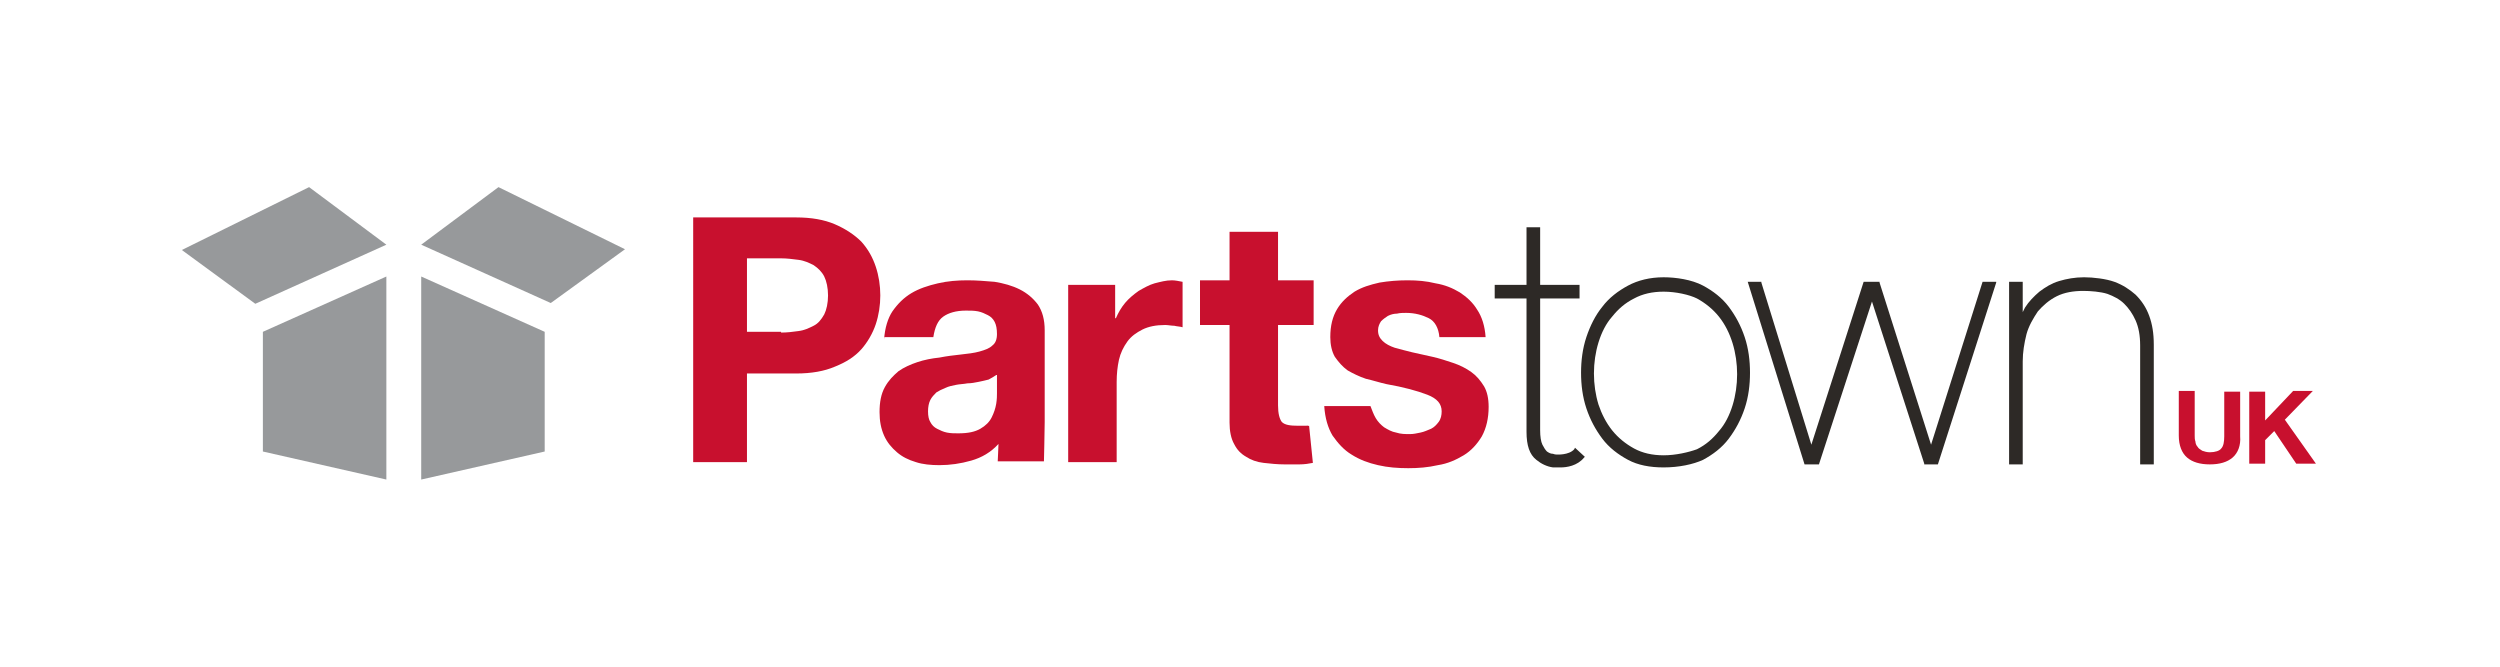
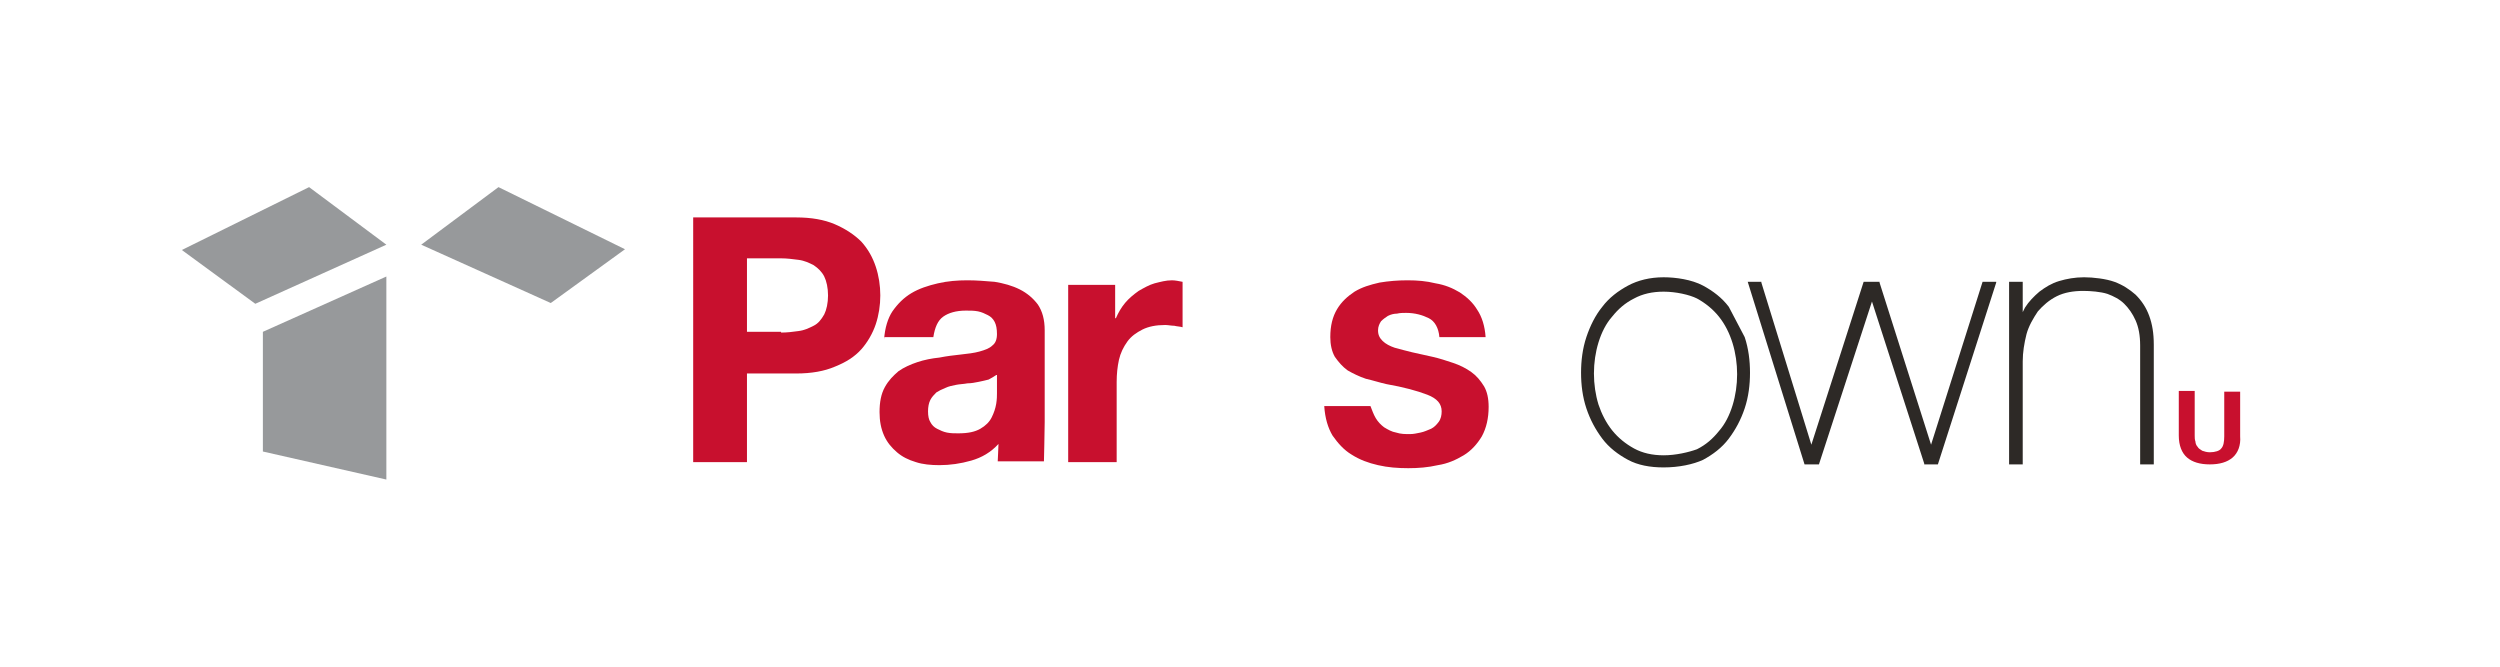
<svg xmlns="http://www.w3.org/2000/svg" version="1.1" id="Layer_1" x="0px" y="0px" viewBox="0 0 330 88" style="enable-background:new 0 0 330 88;" xml:space="preserve">
  <style type="text/css">
	.st0{fill:#97999B;}
	.st1{fill:#2D2926;}
	.st2{fill:#C8102E;}
</style>
  <g>
    <g>
-       <polygon class="st0" points="71.9,59.6 55.6,63.3 55.6,36.5 71.9,43.8   " />
      <polygon class="st0" points="34.7,59.6 51,63.3 51,36.5 34.7,43.8   " />
      <polygon class="st0" points="82.5,32.9 65.8,24.7 55.6,32.3 72.7,40   " />
      <polygon class="st0" points="24,33 40.8,24.7 51,32.3 33.7,40.1   " />
    </g>
    <g>
-       <path class="st1" d="M228.2,40.5L228.2,40.5c-0.9-1.2-2.1-2.1-3.4-2.8c-1.5-0.8-3.6-1.1-5.2-1.1c-1.8,0-3.4,0.4-4.7,1.1    c-1.3,0.7-2.5,1.6-3.4,2.8c-0.9,1.1-1.6,2.5-2.1,4c-0.5,1.5-0.7,3.1-0.7,4.7c0,1.6,0.2,3.2,0.7,4.7c0.5,1.5,1.2,2.8,2.1,4    c0.9,1.2,2.1,2.1,3.4,2.8c1.3,0.7,2.9,1,4.7,1c2,0,3.9-0.4,5.2-1c1.3-0.7,2.5-1.6,3.4-2.8c0.9-1.2,1.6-2.5,2.1-4    c0.5-1.5,0.7-3.1,0.7-4.7c0-1.6-0.2-3.2-0.7-4.7C229.8,43,229.1,41.7,228.2,40.5z M219.6,60.1c-1.5,0-2.8-0.3-3.9-0.9    c-1.1-0.6-2.1-1.4-2.9-2.4c-0.8-1-1.4-2.2-1.8-3.4c-0.4-1.3-0.6-2.7-0.6-4.1c0-1.4,0.2-2.8,0.6-4.1c0.4-1.3,1-2.5,1.8-3.4    c0.8-1,1.7-1.8,2.9-2.4c1.1-0.6,2.4-0.9,3.9-0.9c1.6,0,3.4,0.4,4.4,0.9c1.1,0.6,2.1,1.4,2.9,2.4c0.8,1,1.4,2.2,1.8,3.5    c0.4,1.3,0.6,2.7,0.6,4.1c0,1.4-0.2,2.8-0.6,4.1c-0.4,1.3-1,2.5-1.8,3.4c-0.8,1-1.7,1.8-2.9,2.4C222.9,59.7,221.2,60.1,219.6,60.1    z" />
+       <path class="st1" d="M228.2,40.5L228.2,40.5c-0.9-1.2-2.1-2.1-3.4-2.8c-1.5-0.8-3.6-1.1-5.2-1.1c-1.8,0-3.4,0.4-4.7,1.1    c-1.3,0.7-2.5,1.6-3.4,2.8c-0.9,1.1-1.6,2.5-2.1,4c-0.5,1.5-0.7,3.1-0.7,4.7c0,1.6,0.2,3.2,0.7,4.7c0.5,1.5,1.2,2.8,2.1,4    c0.9,1.2,2.1,2.1,3.4,2.8c1.3,0.7,2.9,1,4.7,1c2,0,3.9-0.4,5.2-1c1.3-0.7,2.5-1.6,3.4-2.8c0.9-1.2,1.6-2.5,2.1-4    c0.5-1.5,0.7-3.1,0.7-4.7c0-1.6-0.2-3.2-0.7-4.7z M219.6,60.1c-1.5,0-2.8-0.3-3.9-0.9    c-1.1-0.6-2.1-1.4-2.9-2.4c-0.8-1-1.4-2.2-1.8-3.4c-0.4-1.3-0.6-2.7-0.6-4.1c0-1.4,0.2-2.8,0.6-4.1c0.4-1.3,1-2.5,1.8-3.4    c0.8-1,1.7-1.8,2.9-2.4c1.1-0.6,2.4-0.9,3.9-0.9c1.6,0,3.4,0.4,4.4,0.9c1.1,0.6,2.1,1.4,2.9,2.4c0.8,1,1.4,2.2,1.8,3.5    c0.4,1.3,0.6,2.7,0.6,4.1c0,1.4-0.2,2.8-0.6,4.1c-0.4,1.3-1,2.5-1.8,3.4c-0.8,1-1.7,1.8-2.9,2.4C222.9,59.7,221.2,60.1,219.6,60.1    z" />
      <polygon class="st1" points="254.9,58.7 248.1,37.3 248.1,37.2 246,37.2 239.1,58.7 232.5,37.3 232.5,37.2 230.7,37.2 238.2,61.3     240.1,61.3 247.1,39.8 254,61.2 254,61.3 255.8,61.3 263.5,37.3 263.5,37.2 261.7,37.2   " />
      <path class="st1" d="M283.7,41.7c-0.4-1.1-1-2-1.8-2.8c-0.8-0.7-1.7-1.3-2.8-1.7c-1.1-0.4-2.8-0.6-4-0.6c-1.2,0-2.3,0.2-3.3,0.5    c-1,0.3-1.8,0.8-2.6,1.4c-0.7,0.6-1.4,1.3-1.9,2.1c-0.1,0.2-0.2,0.4-0.3,0.6v-4h-1.8v24.1h1.8V47.7c0-1.2,0.2-2.4,0.5-3.6    c0.3-1.1,0.9-2.1,1.5-3c0.7-0.8,1.5-1.5,2.5-2c1-0.5,2.2-0.7,3.5-0.7c0.9,0,2.3,0.1,3.2,0.4c0.8,0.3,1.6,0.7,2.2,1.3    c0.6,0.6,1.1,1.3,1.5,2.2c0.4,0.9,0.6,2,0.6,3.3v15.7h1.8V45.5C284.3,44,284.1,42.8,283.7,41.7z" />
-       <path class="st1" d="M207.8,59.3c-0.7,0.8-2.3,0.7-2.3,0.7c0,0-0.3,0-0.5-0.1c-0.3,0-0.5-0.1-0.8-0.3c-0.2-0.2-0.4-0.5-0.6-0.9    c-0.2-0.4-0.3-1.1-0.3-1.9V39.4h5.2v-1.8h-5.2v-7.6h-1.8v7.6h-4.2v1.8h4.2V57c0,1.8,0.4,3,1.3,3.7c0.6,0.5,1.4,0.9,2.2,1l0,0    l0.2,0c0,0,0.2,0,0.5,0l0.1,0l0.2,0v0c0.8,0,2.2-0.2,3.1-1.3l0.1-0.1l-1.3-1.2L207.8,59.3z" />
    </g>
    <g>
      <path class="st2" d="M105.1,28.7c2,0,3.7,0.3,5.1,0.9c1.4,0.6,2.6,1.4,3.5,2.3c0.9,1,1.5,2.1,1.9,3.3c0.4,1.2,0.6,2.5,0.6,3.8    c0,1.3-0.2,2.6-0.6,3.8c-0.4,1.2-1.1,2.4-1.9,3.3c-0.9,1-2,1.7-3.5,2.3c-1.4,0.6-3.1,0.9-5.1,0.9h-6.5V61h-7.1V28.7H105.1z     M103.1,43.9c0.8,0,1.6-0.1,2.3-0.2c0.8-0.1,1.4-0.4,2-0.7c0.6-0.3,1-0.8,1.4-1.5c0.3-0.6,0.5-1.5,0.5-2.5c0-1-0.2-1.9-0.5-2.5    c-0.3-0.6-0.8-1.1-1.4-1.5c-0.6-0.3-1.2-0.6-2-0.7c-0.8-0.1-1.5-0.2-2.3-0.2h-4.5v9.7H103.1z" />
      <path class="st2" d="M116.7,44.8c0.1-1.5,0.5-2.8,1.1-3.7c0.7-1,1.5-1.8,2.5-2.4c1-0.6,2.2-1,3.5-1.3c1.3-0.3,2.6-0.4,3.9-0.4    c1.2,0,2.4,0.1,3.6,0.2c1.2,0.2,2.3,0.5,3.3,1c1,0.5,1.8,1.2,2.4,2c0.6,0.9,0.9,2,0.9,3.4v12.1c0,1.1-0.1,5.2-0.1,5.2h-6.1    c0-0.2,0.1-1.9,0.1-2.3c-1,1.1-2.2,1.8-3.6,2.2c-1.4,0.4-2.8,0.6-4.2,0.6c-1.1,0-2.2-0.1-3.1-0.4c-1-0.3-1.8-0.7-2.5-1.3    c-0.7-0.6-1.3-1.3-1.7-2.2c-0.4-0.9-0.6-1.9-0.6-3.1c0-1.3,0.2-2.4,0.7-3.3c0.5-0.9,1.1-1.5,1.8-2.1c0.7-0.5,1.6-0.9,2.5-1.2    c0.9-0.3,1.9-0.5,2.9-0.6c1-0.2,1.9-0.3,2.8-0.4c0.9-0.1,1.8-0.2,2.5-0.4c0.7-0.2,1.3-0.4,1.7-0.8c0.4-0.3,0.6-0.8,0.6-1.5    c0-0.7-0.1-1.2-0.3-1.6c-0.2-0.4-0.5-0.7-0.9-0.9c-0.4-0.2-0.8-0.4-1.3-0.5c-0.5-0.1-1-0.1-1.6-0.1c-1.3,0-2.3,0.3-3,0.8    c-0.7,0.5-1.1,1.4-1.3,2.7H116.7z M131.5,49.5c-0.3,0.2-0.6,0.4-1,0.6c-0.4,0.1-0.8,0.2-1.3,0.3c-0.5,0.1-1,0.2-1.5,0.2    c-0.5,0.1-1,0.1-1.5,0.2c-0.5,0.1-1,0.2-1.4,0.4c-0.5,0.2-0.9,0.4-1.2,0.6c-0.3,0.3-0.6,0.6-0.8,1c-0.2,0.4-0.3,0.9-0.3,1.5    c0,0.6,0.1,1.1,0.3,1.4c0.2,0.4,0.5,0.7,0.9,0.9c0.4,0.2,0.8,0.4,1.3,0.5c0.5,0.1,1,0.1,1.5,0.1c1.3,0,2.2-0.2,2.9-0.6    c0.7-0.4,1.2-0.9,1.5-1.5c0.3-0.6,0.5-1.2,0.6-1.8c0.1-0.6,0.1-1.1,0.1-1.4V49.5z" />
      <path class="st2" d="M147.2,37.6V42h0.1c0.3-0.7,0.7-1.4,1.2-2c0.5-0.6,1.1-1.1,1.8-1.6c0.7-0.4,1.4-0.8,2.1-1    c0.8-0.2,1.5-0.4,2.3-0.4c0.4,0,0.9,0.1,1.4,0.2v6c-0.3-0.1-0.7-0.1-1.1-0.2c-0.4,0-0.8-0.1-1.2-0.1c-1.2,0-2.2,0.2-3,0.6    c-0.8,0.4-1.5,0.9-2,1.6c-0.5,0.7-0.9,1.5-1.1,2.4c-0.2,0.9-0.3,1.9-0.3,2.9V61h-6.4V37.6H147.2z" />
-       <path class="st2" d="M173.4,37v5.9h-4.7v10.6c0,1.1,0.2,1.8,0.5,2.2c0.4,0.4,1.1,0.5,2.2,0.5c0.4,0,0.7,0,1,0    c0.6-0.1-0.1,0.1,0.4,0l0.5,4.9c-0.5,0.1-1.1,0.2-1.8,0.2c-0.7,0-1.3,0-1.9,0c-1,0-1.9-0.1-2.8-0.2c-0.9-0.1-1.7-0.4-2.3-0.8    c-0.7-0.4-1.2-0.9-1.6-1.7c-0.4-0.7-0.6-1.7-0.6-2.8V42.9h-3.9V37h3.9v-6.4h6.4V37H173.4z" />
      <path class="st2" d="M181.6,55.2c0.3,0.5,0.7,0.9,1.1,1.2c0.5,0.3,1,0.6,1.6,0.7c0.6,0.2,1.2,0.2,1.8,0.2c0.5,0,0.9-0.1,1.4-0.2    c0.5-0.1,0.9-0.3,1.4-0.5c0.4-0.2,0.7-0.5,1-0.9c0.3-0.4,0.4-0.9,0.4-1.4c0-1-0.6-1.7-1.9-2.2c-1.3-0.5-3.1-1-5.4-1.4    c-0.9-0.2-1.8-0.5-2.7-0.7c-0.9-0.3-1.7-0.7-2.4-1.1c-0.7-0.5-1.2-1.1-1.7-1.8c-0.4-0.7-0.6-1.6-0.6-2.6c0-1.5,0.3-2.7,0.9-3.7    c0.6-1,1.4-1.7,2.3-2.3c1-0.6,2-0.9,3.3-1.2c1.2-0.2,2.4-0.3,3.7-0.3c1.3,0,2.5,0.1,3.7,0.4c1.2,0.2,2.2,0.6,3.2,1.2    c0.9,0.6,1.7,1.3,2.3,2.3c0.6,0.9,1,2.1,1.1,3.6h-6.1c-0.1-1.2-0.6-2.1-1.4-2.5c-0.8-0.4-1.8-0.7-3-0.7c-0.4,0-0.8,0-1.2,0.1    c-0.4,0-0.8,0.1-1.2,0.3c-0.3,0.2-0.6,0.4-0.9,0.7c-0.2,0.3-0.4,0.7-0.4,1.2c0,0.6,0.2,1,0.6,1.4c0.4,0.4,1,0.7,1.6,0.9    c0.7,0.2,1.5,0.4,2.3,0.6c0.9,0.2,1.8,0.4,2.7,0.6c0.9,0.2,1.8,0.5,2.7,0.8c0.9,0.3,1.7,0.7,2.4,1.2c0.7,0.5,1.2,1.1,1.7,1.9    c0.4,0.7,0.6,1.6,0.6,2.7c0,1.5-0.3,2.8-0.9,3.9c-0.6,1-1.4,1.9-2.4,2.5c-1,0.6-2.1,1.1-3.4,1.3c-1.3,0.3-2.6,0.4-3.9,0.4    c-1.4,0-2.7-0.1-4-0.4c-1.3-0.3-2.4-0.7-3.5-1.4c-1-0.6-1.8-1.5-2.5-2.5c-0.6-1-1-2.3-1.1-3.9h6.1    C181.1,54.1,181.3,54.7,181.6,55.2z" />
    </g>
    <g>
      <path class="st2" d="M294.7,60.4c-0.7,0.6-1.7,0.9-3,0.9c-1.3,0-2.3-0.3-3-0.9c-0.7-0.6-1.1-1.6-1.1-2.9v-5.9h2.1v5.9    c0,0.3,0,0.5,0.1,0.8c0,0.2,0.1,0.5,0.3,0.7c0.1,0.2,0.3,0.3,0.6,0.5c0.3,0.1,0.6,0.2,1,0.2c0.7,0,1.3-0.2,1.5-0.5    c0.3-0.3,0.4-0.9,0.4-1.6v-5.9h2.1v5.9C295.8,58.8,295.4,59.8,294.7,60.4z" />
-       <path class="st2" d="M299,51.6v3.9l3.7-3.9h2.6l-3.7,3.8l4.1,5.8h-2.6l-2.9-4.3l-1.2,1.2v3.1h-2.1v-9.5H299z" />
    </g>
  </g>
</svg>